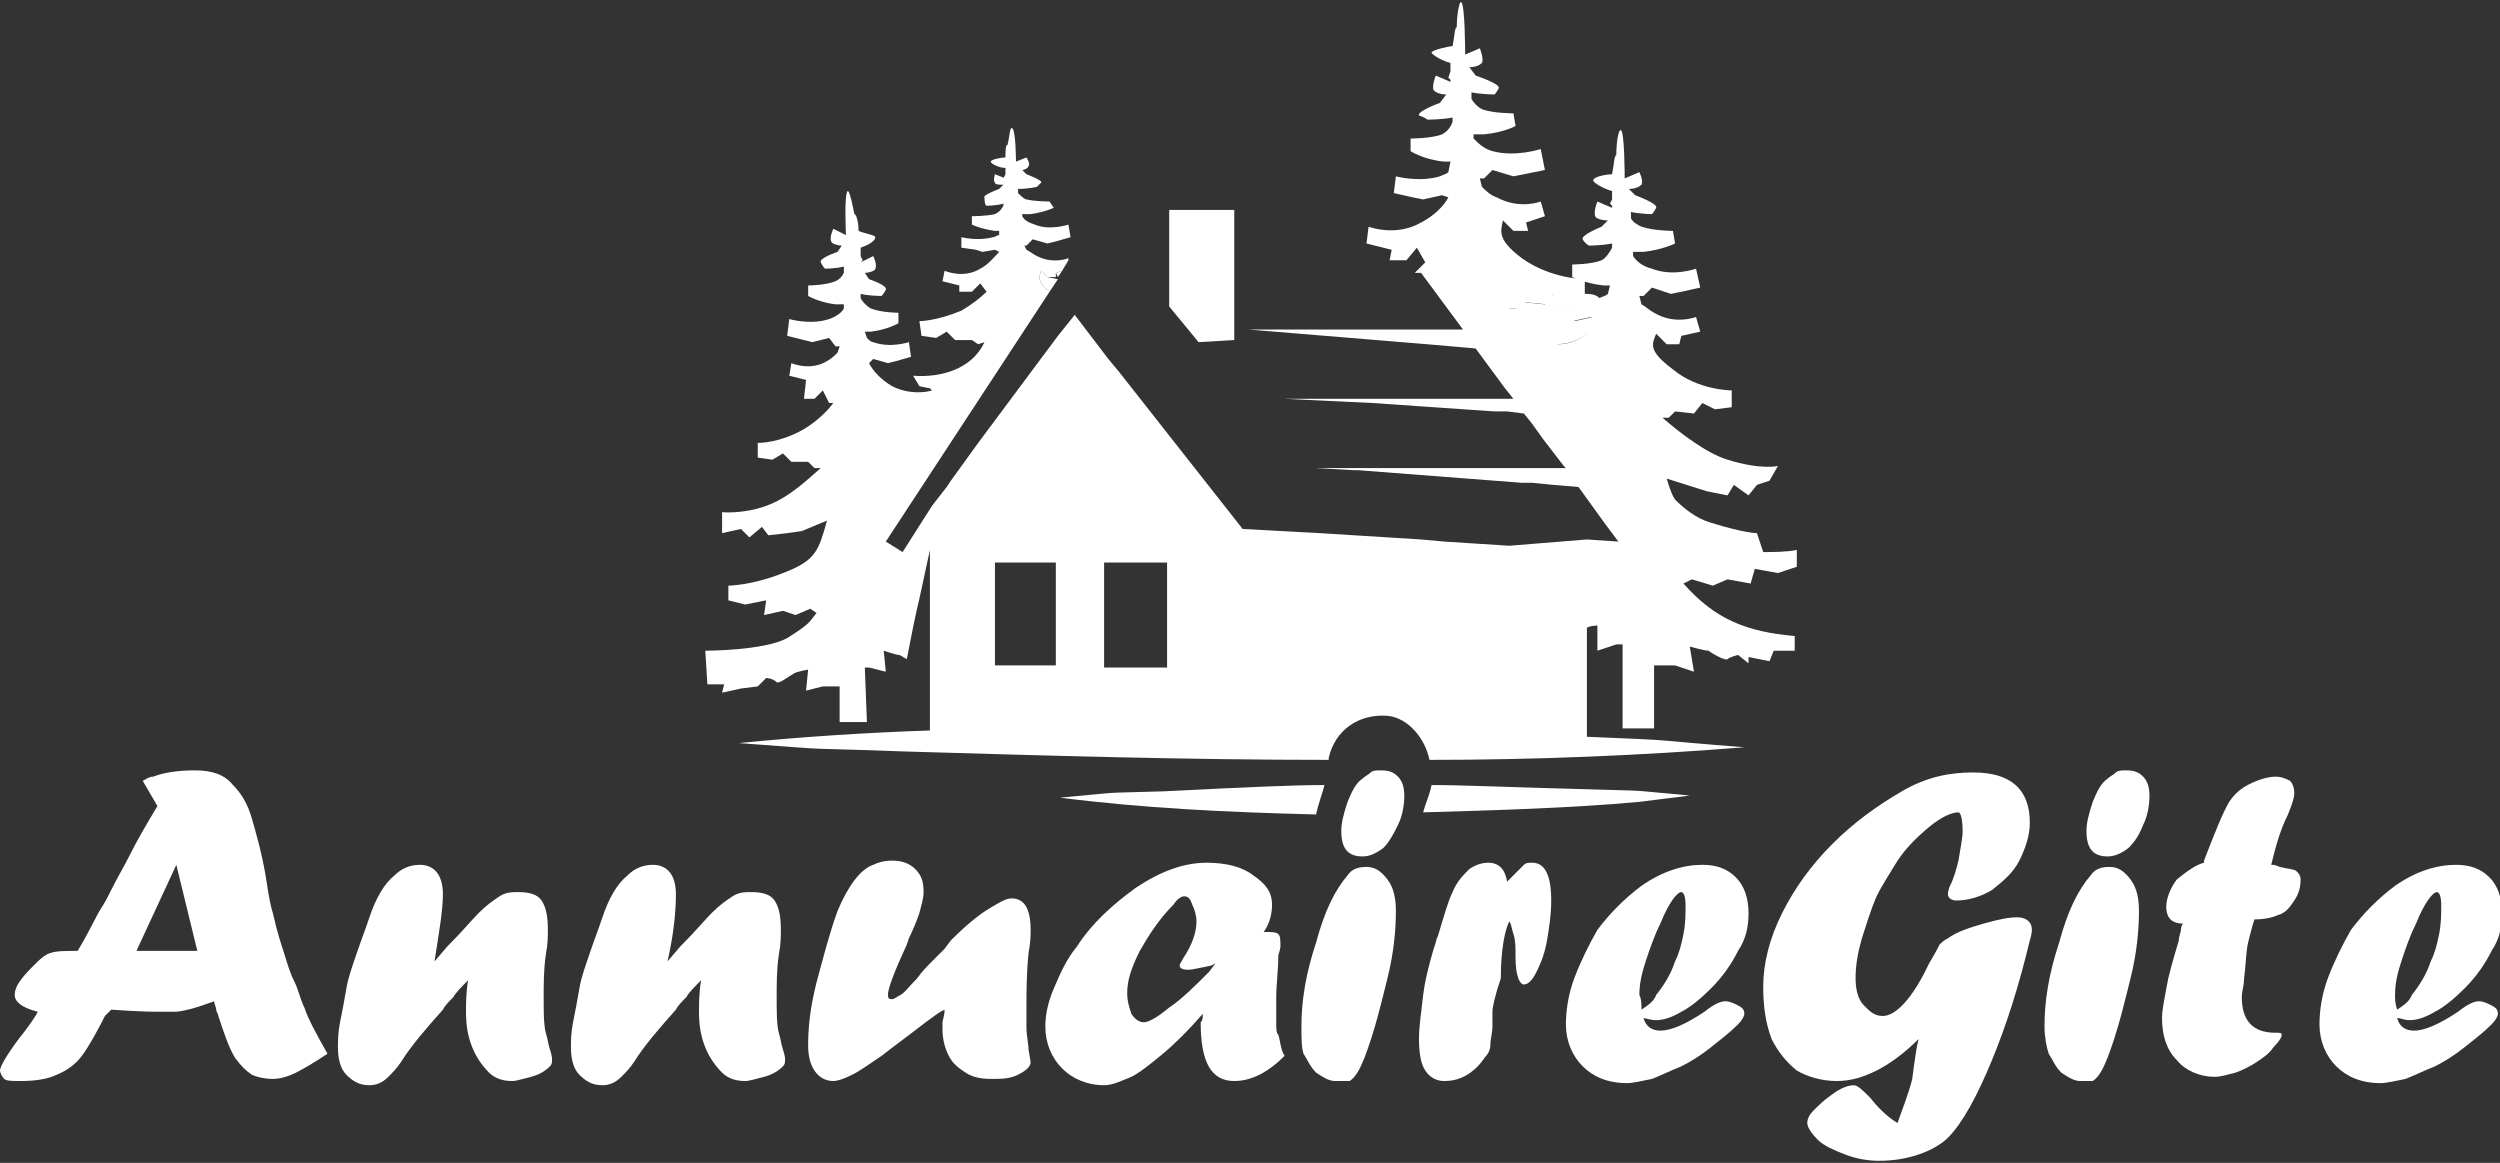
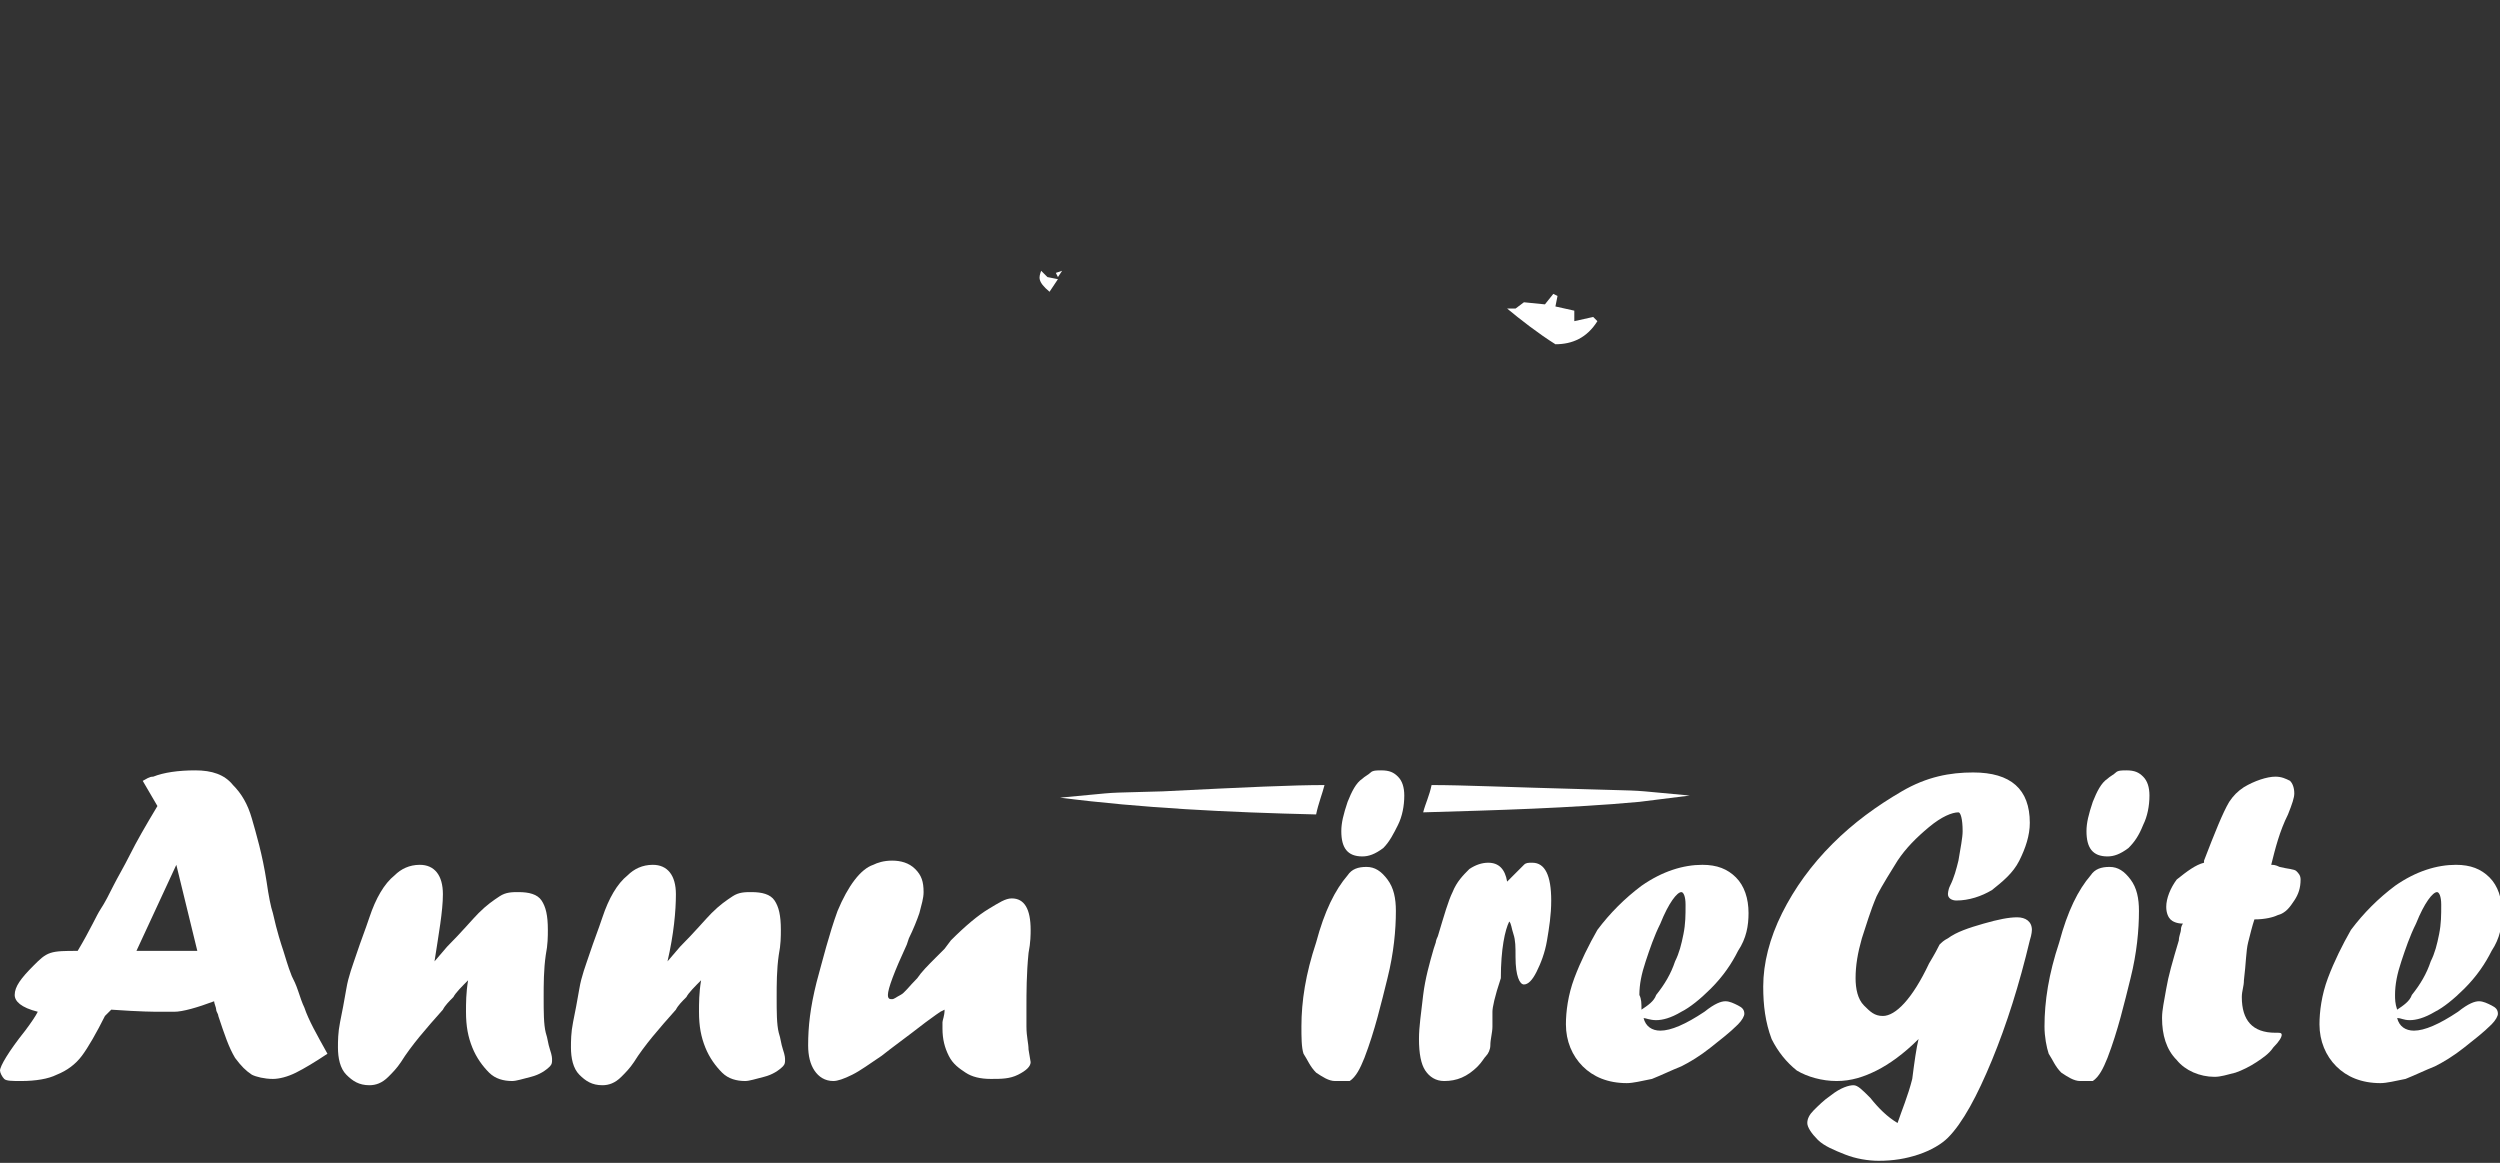
<svg xmlns="http://www.w3.org/2000/svg" version="1.1" id="Layer_1" x="0px" y="0px" width="119.1px" height="55.4px" viewBox="0 0 119.1 55.4" style="enable-background:new 0 0 119.1 55.4;" xml:space="preserve">
  <rect x="0" y="0" width="119.1" height="55.4" fill="#333333" stroke="none" />
  <style type="text/css">
	.st0{fill:#FFFFFF;}
</style>
  <g>
    <path class="st0" d="M7.5,38.4l-0.7-1.2C7,37.1,7.1,37,7.3,37c0.5-0.2,1.2-0.3,2-0.3c0.8,0,1.4,0.2,1.8,0.7   c0.4,0.4,0.7,0.9,0.9,1.6c0.2,0.7,0.5,1.7,0.7,3c0.1,0.7,0.2,1.2,0.3,1.5c0.2,0.9,0.4,1.5,0.5,1.8c0.1,0.3,0.2,0.7,0.4,1.2   c0.1,0.2,0.2,0.4,0.3,0.7c0.1,0.3,0.2,0.6,0.3,0.8c0.2,0.6,0.6,1.3,1.1,2.2c-0.6,0.4-1.1,0.7-1.5,0.9c-0.4,0.2-0.8,0.3-1.1,0.3   c-0.4,0-0.8-0.1-1-0.2c-0.3-0.2-0.5-0.4-0.8-0.8c-0.3-0.5-0.5-1.1-0.8-2c0-0.1-0.1-0.2-0.1-0.3s-0.1-0.3-0.1-0.4   c-0.8,0.3-1.5,0.5-1.9,0.5c-0.3,0-0.5,0-0.7,0c-0.2,0-0.9,0-2.3-0.1L5,48.4c-0.4,0.8-0.8,1.5-1.1,1.9c-0.3,0.4-0.7,0.7-1.2,0.9   c-0.4,0.2-1,0.3-1.7,0.3c-0.4,0-0.7,0-0.8-0.1C0.1,51.3,0,51.1,0,51c0-0.2,0.4-0.9,1.2-1.9c0.3-0.4,0.5-0.7,0.6-0.9   C1,48,0.7,47.7,0.7,47.4C0.7,47,1,46.6,1.6,46c0.3-0.3,0.5-0.5,0.8-0.6s0.7-0.1,1.3-0.1c0.6-1,0.9-1.7,1.1-2   c0.2-0.3,0.4-0.7,0.6-1.1c0.2-0.4,0.5-0.9,0.8-1.5C6.5,40.1,6.9,39.4,7.5,38.4z M8.4,41.2l-1.9,4.1h2.9L8.4,41.2L8.4,41.2z" />
    <path class="st0" d="M20.7,45.8l0.6-0.7c0.7-0.7,1.2-1.3,1.5-1.6c0.4-0.4,0.7-0.6,1-0.8c0.3-0.2,0.6-0.2,0.9-0.2   c0.5,0,0.9,0.1,1.1,0.4c0.2,0.3,0.3,0.7,0.3,1.4c0,0.3,0,0.7-0.1,1.2c-0.1,0.7-0.1,1.4-0.1,2c0,0.7,0,1.3,0.1,1.7   c0.1,0.3,0.1,0.5,0.2,0.8c0.1,0.3,0.1,0.4,0.1,0.5c0,0.1,0,0.2-0.1,0.3c-0.2,0.2-0.5,0.4-0.9,0.5c-0.4,0.1-0.7,0.2-0.9,0.2   c-0.4,0-0.8-0.1-1.1-0.4c-0.3-0.3-0.6-0.7-0.8-1.2c-0.2-0.5-0.3-1-0.3-1.7c0-0.4,0-0.9,0.1-1.5l0,0c-0.3,0.3-0.6,0.6-0.7,0.8   c-0.2,0.2-0.4,0.4-0.5,0.6c-0.8,0.9-1.5,1.7-2,2.5c-0.2,0.3-0.4,0.5-0.6,0.7c-0.3,0.3-0.6,0.4-0.9,0.4c-0.5,0-0.8-0.2-1.1-0.5   c-0.3-0.3-0.4-0.8-0.4-1.3c0-0.3,0-0.7,0.1-1.2c0.1-0.5,0.2-1,0.3-1.6c0.1-0.6,0.3-1.1,0.5-1.7c0.2-0.6,0.4-1.1,0.6-1.7   c0.3-0.9,0.7-1.6,1.2-2c0.3-0.3,0.7-0.5,1.2-0.5c0.7,0,1.1,0.5,1.1,1.4C21.1,43.4,20.9,44.5,20.7,45.8L20.7,45.8z" />
    <path class="st0" d="M31.8,45.8l0.6-0.7c0.7-0.7,1.2-1.3,1.5-1.6c0.4-0.4,0.7-0.6,1-0.8c0.3-0.2,0.6-0.2,0.9-0.2   c0.5,0,0.9,0.1,1.1,0.4c0.2,0.3,0.3,0.7,0.3,1.4c0,0.3,0,0.7-0.1,1.2c-0.1,0.7-0.1,1.4-0.1,2c0,0.7,0,1.3,0.1,1.7   c0.1,0.3,0.1,0.5,0.2,0.8c0.1,0.3,0.1,0.4,0.1,0.5c0,0.1,0,0.2-0.1,0.3c-0.2,0.2-0.5,0.4-0.9,0.5c-0.4,0.1-0.7,0.2-0.9,0.2   c-0.4,0-0.8-0.1-1.1-0.4c-0.3-0.3-0.6-0.7-0.8-1.2c-0.2-0.5-0.3-1-0.3-1.7c0-0.4,0-0.9,0.1-1.5l0,0c-0.3,0.3-0.6,0.6-0.7,0.8   c-0.2,0.2-0.4,0.4-0.5,0.6c-0.8,0.9-1.5,1.7-2,2.5c-0.2,0.3-0.4,0.5-0.6,0.7c-0.3,0.3-0.6,0.4-0.9,0.4c-0.5,0-0.8-0.2-1.1-0.5   c-0.3-0.3-0.4-0.8-0.4-1.3c0-0.3,0-0.7,0.1-1.2c0.1-0.5,0.2-1,0.3-1.6c0.1-0.6,0.3-1.1,0.5-1.7c0.2-0.6,0.4-1.1,0.6-1.7   c0.3-0.9,0.7-1.6,1.2-2c0.3-0.3,0.7-0.5,1.2-0.5c0.7,0,1.1,0.5,1.1,1.4C32.2,43.4,32.1,44.5,31.8,45.8L31.8,45.8z" />
    <path class="st0" d="M45,48.1l-0.2,0.1c0,0-0.3,0.2-0.7,0.5c-0.9,0.7-1.6,1.2-2.1,1.6c-0.6,0.4-1,0.7-1.4,0.9   c-0.4,0.2-0.7,0.3-0.9,0.3c-0.4,0-0.7-0.2-0.9-0.5c-0.2-0.3-0.3-0.7-0.3-1.2c0-0.9,0.1-1.8,0.4-3c0.3-1.1,0.6-2.3,1-3.4   c0.5-1.2,1.1-2,1.7-2.2c0.2-0.1,0.5-0.2,0.9-0.2c0.4,0,0.8,0.1,1.1,0.4c0.3,0.3,0.4,0.6,0.4,1.1c0,0.3-0.1,0.6-0.2,1   c-0.1,0.3-0.3,0.8-0.5,1.2l-0.1,0.3c-0.6,1.3-0.9,2.1-0.9,2.4c0,0.2,0.1,0.2,0.2,0.2c0.1,0,0.2-0.1,0.4-0.2   c0.2-0.1,0.4-0.4,0.8-0.8c0.2-0.3,0.5-0.6,0.9-1l0.4-0.4l0.3-0.4c0.7-0.7,1.3-1.2,1.8-1.5c0.5-0.3,0.8-0.5,1.1-0.5   c0.6,0,0.9,0.5,0.9,1.5c0,0.2,0,0.6-0.1,1.1c-0.1,1-0.1,1.9-0.1,2.6c0,0.1,0,0.3,0,0.4c0,0.1,0,0.3,0,0.5c0,0.5,0.1,0.8,0.1,1.1   l0.1,0.6c0,0.2-0.2,0.4-0.6,0.6c-0.4,0.2-0.8,0.2-1.3,0.2c-0.5,0-0.9-0.1-1.2-0.3c-0.3-0.2-0.6-0.4-0.8-0.8   c-0.2-0.4-0.3-0.8-0.3-1.3c0-0.1,0-0.2,0-0.3C44.9,48.6,45,48.4,45,48.1z" />
-     <path class="st0" d="M57.3,48.3L57.3,48.3L57.3,48.3c-0.7,0.8-1.3,1.4-1.9,1.9c-0.6,0.5-1.1,0.9-1.5,1.1c-0.5,0.2-0.9,0.4-1.3,0.4   c-0.8,0-1.5-0.3-2-0.8c-0.5-0.5-0.8-1.2-0.8-2c0-0.5,0.1-1.1,0.4-1.8c0.3-0.7,0.6-1.4,1.1-2c0.7-1.1,1.7-2,2.8-2.8   c1.2-0.8,2.3-1.2,3.4-1.2c0.9,0,1.7,0.2,2.2,0.6c0.6,0.4,0.9,0.8,0.9,1.4c0,0.4-0.1,0.9-0.4,1.3c0.4,0,0.6,0,0.7,0.1   c0.1,0.1,0.1,0.3,0.1,0.6c0,0,0,0.1-0.1,0.4c0,0.7-0.1,1.4-0.1,2c0,0.3,0,0.6,0,0.7c0,0.2,0,0.4,0,0.6c0,0.2,0,0.4,0.1,0.5   c0.1,0.3,0.1,0.7,0.3,1c-0.4,0.4-0.8,0.7-1.2,0.9c-0.4,0.2-0.8,0.3-1.2,0.3c-1.1,0-1.6-0.9-1.6-2.8C57.3,48.6,57.3,48.5,57.3,48.3z    M57.9,45.9L57.7,46c-0.5,0.1-0.9,0.2-1.1,0.2c-0.3,0-0.4-0.1-0.4-0.2c0-0.1,0.1-0.2,0.2-0.4c0.4-0.6,0.6-1.2,0.6-1.7   c0-0.3-0.1-0.6-0.2-0.8c-0.1-0.3-0.2-0.4-0.4-0.4c-0.1,0-0.3,0.1-0.5,0.4c-0.7,0.7-1.2,1.5-1.6,2.2c-0.4,0.8-0.6,1.4-0.6,2   c0,0.4,0.1,0.7,0.2,1c0.2,0.3,0.4,0.4,0.6,0.4c0.2,0,0.6-0.2,1.2-0.7c0.6-0.4,1.2-1,1.9-1.7L57.9,45.9L57.9,45.9z" />
    <path class="st0" d="M63.6,51.5c-0.3,0-0.6-0.2-0.9-0.4c-0.3-0.3-0.4-0.6-0.6-0.9C62,49.9,62,49.4,62,48.9c0-1.2,0.2-2.5,0.7-4   c0.4-1.5,0.9-2.5,1.5-3.2c0.2-0.3,0.5-0.4,0.9-0.4c0.4,0,0.7,0.2,1,0.6c0.3,0.4,0.4,0.9,0.4,1.5c0,0.9-0.1,2-0.4,3.2   c-0.3,1.2-0.6,2.5-1.1,3.8c-0.2,0.5-0.4,0.9-0.7,1.1C64.1,51.5,63.9,51.5,63.6,51.5L63.6,51.5z M64.9,40.8c-0.7,0-1-0.4-1-1.2   c0-0.4,0.1-0.8,0.3-1.4c0.2-0.5,0.4-0.9,0.7-1.1c0.1-0.1,0.3-0.2,0.4-0.3c0.1-0.1,0.3-0.1,0.5-0.1c0.4,0,0.6,0.1,0.8,0.3   c0.2,0.2,0.3,0.5,0.3,0.9c0,0.5-0.1,1-0.3,1.4s-0.4,0.8-0.7,1.1C65.5,40.7,65.2,40.8,64.9,40.8L64.9,40.8z" />
    <path class="st0" d="M71.1,48.2l0,0.2c0,0.1,0,0.3,0,0.5c0,0.3-0.1,0.6-0.1,0.9c0,0.2-0.1,0.4-0.2,0.5c-0.1,0.1-0.2,0.3-0.4,0.5   c-0.5,0.5-1,0.7-1.6,0.7c-0.4,0-0.7-0.2-0.9-0.5s-0.3-0.8-0.3-1.5c0-0.6,0.1-1.2,0.2-2.1c0.1-0.8,0.3-1.5,0.5-2.2l0.1-0.3   c0,0,0-0.1,0.1-0.3c0.3-1,0.5-1.7,0.7-2.1c0.2-0.5,0.5-0.8,0.8-1.1c0.3-0.2,0.6-0.3,0.9-0.3c0.5,0,0.8,0.3,0.9,0.9   c0.1-0.1,0.2-0.2,0.3-0.3c0.2-0.2,0.4-0.4,0.5-0.5c0.1-0.1,0.2-0.1,0.4-0.1c0.6,0,0.9,0.6,0.9,1.8c0,0.7-0.1,1.3-0.2,1.9   c-0.1,0.6-0.3,1.1-0.5,1.5c-0.2,0.4-0.4,0.6-0.6,0.6c-0.2,0-0.4-0.4-0.4-1.3c0-0.5,0-0.8-0.1-1.1c-0.1-0.3-0.1-0.5-0.2-0.6   c-0.2,0.4-0.4,1.3-0.4,2.7C71.2,47.5,71.1,48,71.1,48.2z" />
    <path class="st0" d="M78.3,48.5c0.1,0.4,0.4,0.6,0.8,0.6c0.5,0,1.2-0.3,2.1-0.9c0.5-0.4,0.8-0.5,1-0.5c0.2,0,0.4,0.1,0.6,0.2   c0.2,0.1,0.3,0.2,0.3,0.4c0,0.1-0.1,0.3-0.3,0.5c-0.4,0.4-0.8,0.7-1.3,1.1c-0.5,0.4-1,0.7-1.4,0.9c-0.5,0.2-0.9,0.4-1.4,0.6   c-0.5,0.1-0.9,0.2-1.2,0.2c-0.9,0-1.6-0.3-2.1-0.8c-0.5-0.5-0.8-1.2-0.8-2c0-0.6,0.1-1.4,0.4-2.2c0.3-0.8,0.7-1.6,1.1-2.3   c0.6-0.8,1.3-1.5,2.1-2.1c1-0.7,2-1,2.9-1c0.7,0,1.2,0.2,1.6,0.6c0.4,0.4,0.6,1,0.6,1.7c0,0.6-0.1,1.2-0.5,1.8   c-0.3,0.6-0.7,1.2-1.3,1.8c-0.5,0.5-1,0.9-1.4,1.1c-0.5,0.3-0.9,0.4-1.2,0.4C78.6,48.6,78.4,48.5,78.3,48.5z M78.2,48.1   c0.3-0.2,0.6-0.4,0.7-0.7c0.4-0.5,0.7-1,0.9-1.6c0.2-0.4,0.3-0.8,0.4-1.3s0.1-0.9,0.1-1.4c0-0.4-0.1-0.6-0.2-0.6   c-0.2,0-0.6,0.5-1,1.5c-0.3,0.6-0.5,1.2-0.7,1.8c-0.2,0.6-0.3,1.1-0.3,1.6C78.2,47.6,78.2,47.8,78.2,48.1z" />
    <path class="st0" d="M91.4,49.5c-0.7,0.7-1.4,1.2-2,1.5c-0.6,0.3-1.2,0.5-1.9,0.5c-0.7,0-1.4-0.2-1.9-0.5c-0.5-0.4-0.9-0.9-1.2-1.5   C84.1,48.7,84,47.9,84,47c0-1.1,0.3-2.3,0.9-3.5c0.6-1.2,1.4-2.3,2.4-3.3s2.1-1.8,3.3-2.5s2.3-0.9,3.4-0.9c1.8,0,2.7,0.8,2.7,2.4   c0,0.6-0.2,1.2-0.5,1.8c-0.3,0.6-0.8,1-1.3,1.4c-0.5,0.3-1.1,0.5-1.7,0.5c-0.2,0-0.4-0.1-0.4-0.3c0,0,0-0.2,0.1-0.4   c0.2-0.4,0.3-0.8,0.4-1.2c0.1-0.6,0.2-1.1,0.2-1.4c0-0.6-0.1-0.9-0.2-0.9c-0.3,0-0.8,0.2-1.4,0.7s-1.1,1-1.5,1.6   c-0.3,0.5-0.7,1.1-1,1.7c-0.3,0.7-0.5,1.4-0.7,2c-0.2,0.7-0.3,1.3-0.3,1.9c0,0.5,0.1,1,0.4,1.3s0.5,0.5,0.9,0.5   c0.6,0,1.4-0.8,2.2-2.5c0.3-0.5,0.4-0.7,0.5-0.9c0.1-0.1,0.2-0.2,0.4-0.3c0.4-0.3,1-0.5,1.7-0.7c0.7-0.2,1.2-0.3,1.6-0.3   c0.4,0,0.7,0.2,0.7,0.6c0,0,0,0.2-0.1,0.5c-0.5,2.1-1.1,4-1.8,5.7c-0.7,1.7-1.4,3-2.1,3.7c-0.3,0.3-0.8,0.6-1.4,0.8   c-0.6,0.2-1.2,0.3-1.9,0.3c-0.5,0-1.1-0.1-1.6-0.3c-0.5-0.2-1-0.4-1.3-0.7c-0.3-0.3-0.5-0.6-0.5-0.8c0-0.2,0.1-0.4,0.3-0.6   c0.2-0.2,0.5-0.5,0.8-0.7c0.5-0.4,0.9-0.5,1.1-0.5c0.2,0,0.4,0.2,0.8,0.6c0.4,0.5,0.8,0.9,1.3,1.2c0.2-0.6,0.5-1.3,0.7-2.1   C91.2,50.6,91.3,49.9,91.4,49.5z" />
    <path class="st0" d="M99.1,51.5c-0.3,0-0.6-0.2-0.9-0.4c-0.3-0.3-0.4-0.6-0.6-0.9c-0.1-0.3-0.2-0.8-0.2-1.3c0-1.2,0.2-2.5,0.7-4   c0.4-1.5,0.9-2.5,1.5-3.2c0.2-0.3,0.5-0.4,0.9-0.4c0.4,0,0.7,0.2,1,0.6c0.3,0.4,0.4,0.9,0.4,1.5c0,0.9-0.1,2-0.4,3.2   c-0.3,1.2-0.6,2.5-1.1,3.8c-0.2,0.5-0.4,0.9-0.7,1.1C99.6,51.5,99.4,51.5,99.1,51.5L99.1,51.5z M100.4,40.8c-0.7,0-1-0.4-1-1.2   c0-0.4,0.1-0.8,0.3-1.4c0.2-0.5,0.4-0.9,0.7-1.1c0.1-0.1,0.3-0.2,0.4-0.3c0.1-0.1,0.3-0.1,0.5-0.1c0.4,0,0.6,0.1,0.8,0.3   c0.2,0.2,0.3,0.5,0.3,0.9c0,0.5-0.1,1-0.3,1.4c-0.2,0.5-0.4,0.8-0.7,1.1C101,40.7,100.7,40.8,100.4,40.8L100.4,40.8z" />
    <path class="st0" d="M105,41.1l0-0.1c0.5-1.3,0.9-2.3,1.2-2.8c0.2-0.3,0.4-0.5,0.7-0.7c0.5-0.3,1.1-0.5,1.5-0.5   c0.3,0,0.5,0.1,0.7,0.2c0.1,0.1,0.2,0.3,0.2,0.6c0,0.2-0.1,0.5-0.3,1c-0.4,0.8-0.6,1.6-0.8,2.4c0.1,0,0.2,0,0.4,0.1   c0.4,0.1,0.7,0.1,0.8,0.2c0.1,0.1,0.2,0.2,0.2,0.4c0,0.4-0.1,0.7-0.3,1c-0.2,0.3-0.4,0.6-0.8,0.7c-0.2,0.1-0.6,0.2-1.1,0.2   c-0.1,0.3-0.2,0.7-0.3,1.1c-0.1,0.4-0.1,1-0.2,1.8c0,0.3-0.1,0.5-0.1,0.8c0,1.1,0.5,1.7,1.6,1.7h0.1h0c0.1,0,0.2,0,0.2,0.1   c0,0.1-0.1,0.3-0.4,0.6c-0.2,0.3-0.5,0.5-0.8,0.7c-0.3,0.2-0.7,0.4-1,0.5c-0.4,0.1-0.7,0.2-1,0.2c-0.7,0-1.4-0.3-1.8-0.8   c-0.5-0.5-0.7-1.2-0.7-2c0-0.4,0.1-0.8,0.2-1.4c0.1-0.6,0.3-1.3,0.6-2.3c0-0.2,0.1-0.4,0.1-0.5c0-0.2,0.1-0.3,0.1-0.3   c-0.3,0-0.5-0.1-0.6-0.2c-0.1-0.1-0.2-0.3-0.2-0.6c0-0.4,0.2-0.9,0.5-1.3C104.2,41.5,104.6,41.2,105,41.1z" />
    <path class="st0" d="M114.2,48.5c0.1,0.4,0.4,0.6,0.8,0.6c0.5,0,1.2-0.3,2.1-0.9c0.5-0.4,0.8-0.5,1-0.5c0.2,0,0.4,0.1,0.6,0.2   c0.2,0.1,0.3,0.2,0.3,0.4c0,0.1-0.1,0.3-0.3,0.5c-0.4,0.4-0.8,0.7-1.3,1.1c-0.5,0.4-1,0.7-1.4,0.9c-0.5,0.2-0.9,0.4-1.4,0.6   c-0.5,0.1-0.9,0.2-1.2,0.2c-0.9,0-1.6-0.3-2.1-0.8c-0.5-0.5-0.8-1.2-0.8-2c0-0.6,0.1-1.4,0.4-2.2c0.3-0.8,0.7-1.6,1.1-2.3   c0.6-0.8,1.3-1.5,2.1-2.1c1-0.7,2-1,2.9-1c0.7,0,1.2,0.2,1.6,0.6c0.4,0.4,0.6,1,0.6,1.7c0,0.6-0.1,1.2-0.5,1.8   c-0.3,0.6-0.7,1.2-1.3,1.8c-0.5,0.5-1,0.9-1.4,1.1c-0.5,0.3-0.9,0.4-1.2,0.4C114.5,48.6,114.4,48.5,114.2,48.5z M114.2,48.1   c0.3-0.2,0.6-0.4,0.7-0.7c0.4-0.5,0.7-1,0.9-1.6c0.2-0.4,0.3-0.8,0.4-1.3c0.1-0.5,0.1-0.9,0.1-1.4c0-0.4-0.1-0.6-0.2-0.6   c-0.2,0-0.6,0.5-1,1.5c-0.3,0.6-0.5,1.2-0.7,1.8c-0.2,0.6-0.3,1.1-0.3,1.6C114.1,47.6,114.1,47.8,114.2,48.1z" />
  </g>
  <g>
    <g>
      <polygon class="st0" points="50.6,12.9 50.4,13.2 50.3,13   " />
      <path class="st0" d="M74.9,18.6l-0.3,0L74.9,18.6C74.8,18.6,74.9,18.6,74.9,18.6z" />
      <path class="st0" d="M50.4,13.3L50,13.9c-0.6-0.5-0.5-0.7-0.4-1l0.3,0.3L50.4,13.3z" />
      <polygon class="st0" points="50.3,31.7 47.4,31.7 47.4,26.8 47.4,26.8 47.4,31.7   " />
      <path class="st0" d="M76.1,15.3l-0.2-0.2L75,15.3l0-0.5l-0.9-0.2l0.1-0.5L74,14l-0.4,0.5l-1-0.1l-0.4,0.3l-0.4,0    c0.6,0.5,1.5,1.2,2.3,1.7C74.9,16.4,75.6,16.1,76.1,15.3z" />
-       <path class="st0" d="M81.6,27.9l0.7-0.3l1.1,0.2l0.2-0.7l1.1,0.2l0.9-0.3l0-0.8c-0.5,0.1-1.1,0.1-1.6,0.1l-0.3-0.9    c0,0-0.6,0-2.2-0.5c-0.7-0.2-1.3-0.7-1.7-1.1c-0.2-0.3-0.3-0.7-0.4-1l0,0l1.9,0.6l1,0.2l0.3-0.5l0.7,0.5l0.4-0.5l0.6-0.2l0.4-0.7    c0,0-0.8,0.2-2.4-0.3c-1-0.3-2.3-1.3-3.1-2l0.3,0l0.3-0.3l0.9,0.1l0.4-0.5l0.6,0.3l0.8-0.1l0-0.8c0,0-1.6,0-2.8-1    c-1.2-0.9-1-1.2-0.8-1.7l0.5,0.5l0.6,0L80.1,16l0.9-0.2l-0.2-0.7c0,0-1,0.4-2-0.2c-0.2-0.1-0.4-0.3-0.6-0.4l-0.1-0.4l0.2,0    l0.4-0.4l0.9,0.3l0.5-0.1l0.9-0.2l-0.2-0.9c0,0-1.1,0.4-2.1,0c-0.4-0.1-0.7-0.3-0.9-0.6l0-0.2v0c0.2,0,0.3,0,0.5,0    c0.9-0.1,1.5-0.4,1.5-0.4l-0.1-0.6c0,0-0.9,0-1.5-0.2c-0.2-0.1-0.4-0.2-0.5-0.4l0-0.3l0,0c0.5,0.1,1,0.1,1,0.1s0.1-0.1,0.2-0.3    c0.1-0.2-1-0.6-1-0.6l-0.3-0.3c0.3,0,0.5-0.1,0.6-0.2c0.1-0.2-0.1-0.6-0.1-0.6l-0.7,0.3c0,0,0-2.4-0.2-2.3c-0.1,0-0.2,0.6-0.2,1.2    c0,0,0,0,0,0c-0.1,0-0.1,0.4-0.2,0.9c-0.2,0-0.9,0.1-0.9,0.3c0,0.1,0.5,0.4,0.9,0.5c0,0.1,0,0.3,0,0.4l-0.1,0.2c0,0,0,0,0.1,0.1    v0.1l-0.7-0.3c0,0-0.2,0.5-0.1,0.7c0,0.1,0.3,0.2,0.6,0.2l-0.3,0.3c0,0-1,0.4-0.9,0.6c0.1,0.2,0.3,0.3,0.3,0.3s0.6,0,1.1-0.1    l0,0.2c-0.1,0.2-0.3,0.5-0.5,0.6c-0.5,0.2-1.4,0.2-1.4,0.2l0,0.6c0,0,0.6,0.3,1.5,0.4c0.1,0,0.2,0,0.3,0l-0.1,0.4    c-0.1,0.1-0.2,0.1-0.4,0.2C76,14,75.7,14,75.5,14v-0.7c0,0-1.6,0-3-1c-1.2-0.9-1-1.3-0.9-1.8l0.5,0.5l0.7,0l-0.1-0.4l0.9-0.3    l-0.2-0.7c0,0-1,0.4-2.1-0.2c-0.3-0.1-0.5-0.3-0.7-0.5l-0.1-0.4l0.2,0l0.4-0.4l1,0.3l0.5-0.1l1-0.2l-0.2-1c0,0-1.2,0.4-2.3,0.1    c-0.4-0.1-0.7-0.4-0.9-0.6l0-0.2V6.4c0.2,0,0.3,0,0.5,0c1-0.1,1.5-0.4,1.5-0.4l-0.1-0.6c0,0-1,0-1.5-0.2c-0.2-0.1-0.4-0.3-0.5-0.5    l0-0.3l0,0c0.5,0.1,1.1,0.1,1.1,0.1s0.1-0.1,0.2-0.3c0.1-0.2-1.1-0.6-1.1-0.6l-0.3-0.4c0.3,0,0.5-0.1,0.6-0.2    c0.1-0.2-0.1-0.7-0.1-0.7l-0.7,0.3c0,0,0-2.5-0.2-2.5c-0.1,0-0.2,0.7-0.2,1.2h0c-0.1,0-0.1,0.4-0.2,0.9c-0.2,0-1,0.2-1,0.3    c0,0.1,0.5,0.4,0.9,0.5c0,0.2,0,0.3,0,0.4l-0.1,0.3c0,0,0,0,0.1,0.1v0.1l-0.7-0.3c0,0-0.2,0.5-0.1,0.7c0.1,0.1,0.3,0.2,0.6,0.2    l-0.3,0.4c0,0-1.1,0.4-1,0.6C67.9,5.6,68,5.7,68,5.7s0.7,0,1.2-0.1l0,0.2c-0.1,0.3-0.3,0.5-0.5,0.6c-0.5,0.2-1.5,0.2-1.5,0.2    l0,0.6c0,0,0.6,0.4,1.6,0.5c0.1,0,0.2,0,0.3,0L69,8.2c-0.1,0.1-0.2,0.1-0.4,0.2c-1,0.3-2.1,0-2.1,0l-0.1,0.8l0.9,0.2l0.5,0.1    l0.9-0.2L69,9.4c-0.2,0.4-0.7,0.9-1.3,1.2c-1.2,0.7-2.5,0.2-2.5,0.2l-0.1,0.8l1.2,0.3l-0.1,0.5l0.8,0l0.5-0.6l0.4,0.7    c-0.1,0.1-0.3,0.3-0.5,0.5l0.3,0l2,2.7l-4.3,0l-1,0h-0.2l-4.7,0l8.5,0.7l2.3,0.2l1.4,1.9l0.4,0.5h-0.8l-6.5,0h-1.6l-2,0l2.1,0.1    l2.1,0.1l5.8,0.4h0l0.6,0l0.8,0.1l0.4,0.5l0.5,0.7l1,1.3l0.1,0.1h-2.4l-9.5,0l1.8,0.1l0.2,0l7.8,0.6l0.5,0l1,0.1l1.2,0.1l1.3,1.8    l0.6,0.8l-1.5-0.1L71.9,26l-3.1-0.2l-1.1-0.1l-4.8-0.3l-3.7-0.2l-5.9-7.5l-0.5-0.6l-1.6-2.1l-0.8,1l-3.8,5.1l0,0l-1.3,1.8    l-0.2,0.3l-0.7,0.9L43,26.3l-0.8-0.5L50,13.9c-0.6-0.5-0.5-0.7-0.4-1l0.3,0.3l0.4,0l0,0L50.3,13l0.3-0.1l0.3-0.5l0-0.1    c0,0-0.7,0.3-1.5-0.1c-0.2-0.1-0.3-0.2-0.5-0.3l-0.1-0.2l0.1,0l0.3-0.3l0.7,0.2l0.4-0.1l0.7-0.2l-0.1-0.6c0,0-0.9,0.3-1.6,0    c-0.3-0.1-0.5-0.2-0.6-0.4l0-0.1v0c0.1,0,0.2,0,0.4,0c0.7-0.1,1.1-0.3,1.1-0.3L50,9.6c0,0-0.7,0-1.1-0.1c-0.1,0-0.3-0.2-0.4-0.3    l0-0.2l0,0C49,9,49.4,8.9,49.4,8.9s0.1-0.1,0.2-0.2c0.1-0.1-0.7-0.4-0.7-0.4l-0.2-0.2C48.8,8.1,49,8,49,7.9    c0.1-0.1-0.1-0.4-0.1-0.4l-0.5,0.2c0,0,0-1.6-0.2-1.6c-0.1,0-0.1,0.4-0.2,0.8h0c-0.1,0-0.1,0.3-0.1,0.6c-0.2,0-0.7,0.1-0.7,0.2    c0,0.1,0.4,0.3,0.7,0.3v0.3l-0.1,0.2c0,0,0,0,0.1,0v0l-0.5-0.2c0,0-0.1,0.3,0,0.4c0,0.1,0.2,0.1,0.4,0.1l-0.2,0.2    c0,0-0.8,0.3-0.7,0.4C46.9,9.8,47,9.8,47,9.8s0.5,0,0.8-0.1l0,0.1c-0.1,0.2-0.2,0.3-0.4,0.4c-0.4,0.1-1.1,0.1-1.1,0.1l0,0.4    c0,0,0.4,0.2,1.1,0.3c0.1,0,0.1,0,0.2,0l0,0.2c-0.1,0-0.2,0.1-0.3,0.1c-0.7,0.2-1.5,0-1.5,0l0,0.5l0.7,0.1l0.3,0.1l0.6-0.1    l0.2,0.1c-0.2,0.2-0.5,0.6-0.9,0.8c-0.8,0.5-1.7,0.1-1.7,0.1l-0.1,0.5l0.8,0.2l0,0.3l0.6,0l0.4-0.4l0.3,0.4    c-0.3,0.3-0.7,0.6-1.2,0.9c-1.2,0.5-2,0.5-2,0.5l0.1,0.7l0.7,0.1l0.5-0.3l0.4,0.4l0.8,0l0.3,0.2l0.3-0.1c-0.6,1.3-2.1,1.7-3.4,1.6    l0.3,0.5l0.5,0.1l0.1,0.1c-0.3,0.1-1.1,0.2-1.9-0.2c-0.5-0.3-0.9-0.7-1.1-1.1l0.2-0.2l0.7,0.2l0.4-0.1l0.7-0.2l-0.1-0.7    c0,0-0.9,0.3-1.7,0c-0.1,0-0.2-0.1-0.3-0.2l-0.1-0.3c0.1,0,0.2,0,0.3,0c0.8-0.1,1.3-0.4,1.3-0.4l0-0.5c0,0-0.8,0-1.3-0.2    c-0.2-0.1-0.4-0.3-0.5-0.5l0-0.2c0.4,0.1,1,0.1,1,0.1s0.1-0.1,0.2-0.3c0.1-0.2-0.8-0.5-0.8-0.5l-0.2-0.3c0.2,0,0.5-0.1,0.5-0.2    c0.1-0.2-0.1-0.6-0.1-0.6l-0.6,0.3l0,0c0,0,0.1-0.1,0.1-0.1l-0.1-0.2c0-0.1,0-0.2,0-0.4c0.3-0.1,0.7-0.3,0.7-0.5    c0-0.1-0.6-0.2-0.8-0.3c0-0.4-0.1-0.8-0.2-0.8c-0.1-0.5-0.2-1-0.3-1.1c-0.2,0-0.1,2.1-0.1,2.1l-0.6-0.3c0,0-0.2,0.4-0.1,0.6    c0,0.1,0.3,0.2,0.5,0.2l-0.2,0.3c0,0-0.9,0.3-0.8,0.5c0.1,0.2,0.2,0.3,0.2,0.3s0.5,0,0.9-0.1l0,0v0.3c-0.1,0.2-0.2,0.3-0.4,0.4    c-0.5,0.2-1.3,0.2-1.3,0.2l0,0.5c0,0,0.5,0.3,1.3,0.4c0.1,0,0.3,0,0.4,0v0.2c-0.1,0.2-0.4,0.4-0.7,0.5c-0.9,0.3-1.9,0-1.9,0    l-0.1,0.8l0.8,0.2l0.4,0.1l0.8-0.2l0.3,0.4l0.2,0l-0.1,0.3c-0.1,0.1-0.3,0.3-0.5,0.4c-0.8,0.5-1.7,0.1-1.7,0.1l-0.1,0.6l0.8,0.2    L38.3,19l0.5,0l0.4-0.4l0.3,0.6l0.2,0c-0.3,0.4-0.8,0.9-1.5,1.3c-1.1,0.6-2,0.6-2.1,0.6l0,0.7l0.7,0.1l0.5-0.3l0.4,0.4l0.8,0    l0.3,0.3l0.3,0c-0.7,0.6-1.5,1.4-2.6,1.8c-1.1,0.4-2.1,0.3-2.1,0.3v1l0.9-0.2l0.4,0.4l0.6-0.5l0.3,0.4l0.9-0.1l0.7-0.1l1.2-0.5    l0,0c-0.4,1.4-0.5,1.9-2.1,2.5c-1.5,0.6-2.6,0.6-2.6,0.6l0,0.7l0.8,0.2l1-0.2l-0.1,0.7l0.9-0.2l0.6,0.2l0.7-0.3l0.3,0.2    c-0.4,0.5-0.3,0.5-1.4,1.2c-1.1,0.6-3.9,0.6-3.9,0.6l0.1,1.6l0.8,0L34.4,33l0.9-0.2l0.8-0.1l0.4-0.4c0,0,0.3,0,0.5,0.2    c0.1,0.1,0.6-0.3,0.8-0.4c0.1-0.1,0.7-0.2,0.7-0.2l-0.1,1l0.8-0.2H40l0-0.1v1.8h1.3l-0.1-2.6h0.2l0.8,0.2l-0.1-1    c0,0,0.6,0.2,0.7,0.2c0.1,0,0.2,0.1,0.4,0.2c0.6-3.1,0.3-1.4,1.1-5.2v8.6c-3,0.1-6.1,0.3-9.1,0.6c5.3,0.4,2.6,0.2,7.9,0.4    c6.8,0.2,13.5,0.4,20.2,0.4c0,0,0-0.1,0-0.1c0.3-1.3,1.4-2.1,2.8-2c1,0.1,1.8,1.1,2,2.1c5,0,10-0.2,15-0.6    c-5.1-0.4-2.7-0.3-7.5-0.5v-5.2c0.2-0.1,0.5-0.1,0.5-0.1l0,1.2l0.9-0.3h0.3l0,4h1.5l0-3.1l0,0.1h1l0.9,0.3l-0.2-1.2    c0,0,0.7,0.2,0.9,0.2c0.1,0.1,0.8,0.5,0.9,0.4c0.1-0.1,0.5-0.2,0.5-0.2l0.5,0.4l0-0.3l1,0.2L84.5,31l1,0l0-0.7    c-2.3-0.2-3.8-0.8-5.3-2.5l0.4-0.2L81.6,27.9z M74.2,16.4c-0.8-0.5-1.7-1.2-2.3-1.7l0.4,0l0.4-0.3l1,0.1L74,14l0.1,0.1l-0.1,0.5h0    l0.9,0.2l0,0.5l0.9-0.2l0.2,0.2C75.6,16.1,74.9,16.4,74.2,16.4z M50.3,31.7h-2.9v-4.9h2.9V31.7z M55.6,31.8l-3,0v-5h3V31.8z" />
      <path class="st0" d="M74.8,18.7l-0.2-0.1L74.8,18.7C74.8,18.6,74.8,18.6,74.8,18.7z" />
-       <polygon class="st0" points="58.8,10 58.8,16.2 57.1,16.3 55.7,14.6 55.7,10   " />
      <path class="st0" d="M63.1,37.4c-1.5,0-3.7,0.1-7.7,0.3c-3.3,0.1-1.6,0-4.9,0.3c3.9,0.5,8,0.7,12.2,0.8    C62.8,38.3,63,37.8,63.1,37.4z" />
      <path class="st0" d="M75.6,37.6c-3.8-0.1-5.9-0.2-7.4-0.2c-0.1,0.5-0.3,0.9-0.4,1.3c3.5-0.1,7-0.2,10.3-0.5l2.4-0.3    C77.2,37.6,78.8,37.7,75.6,37.6z" />
    </g>
  </g>
</svg>